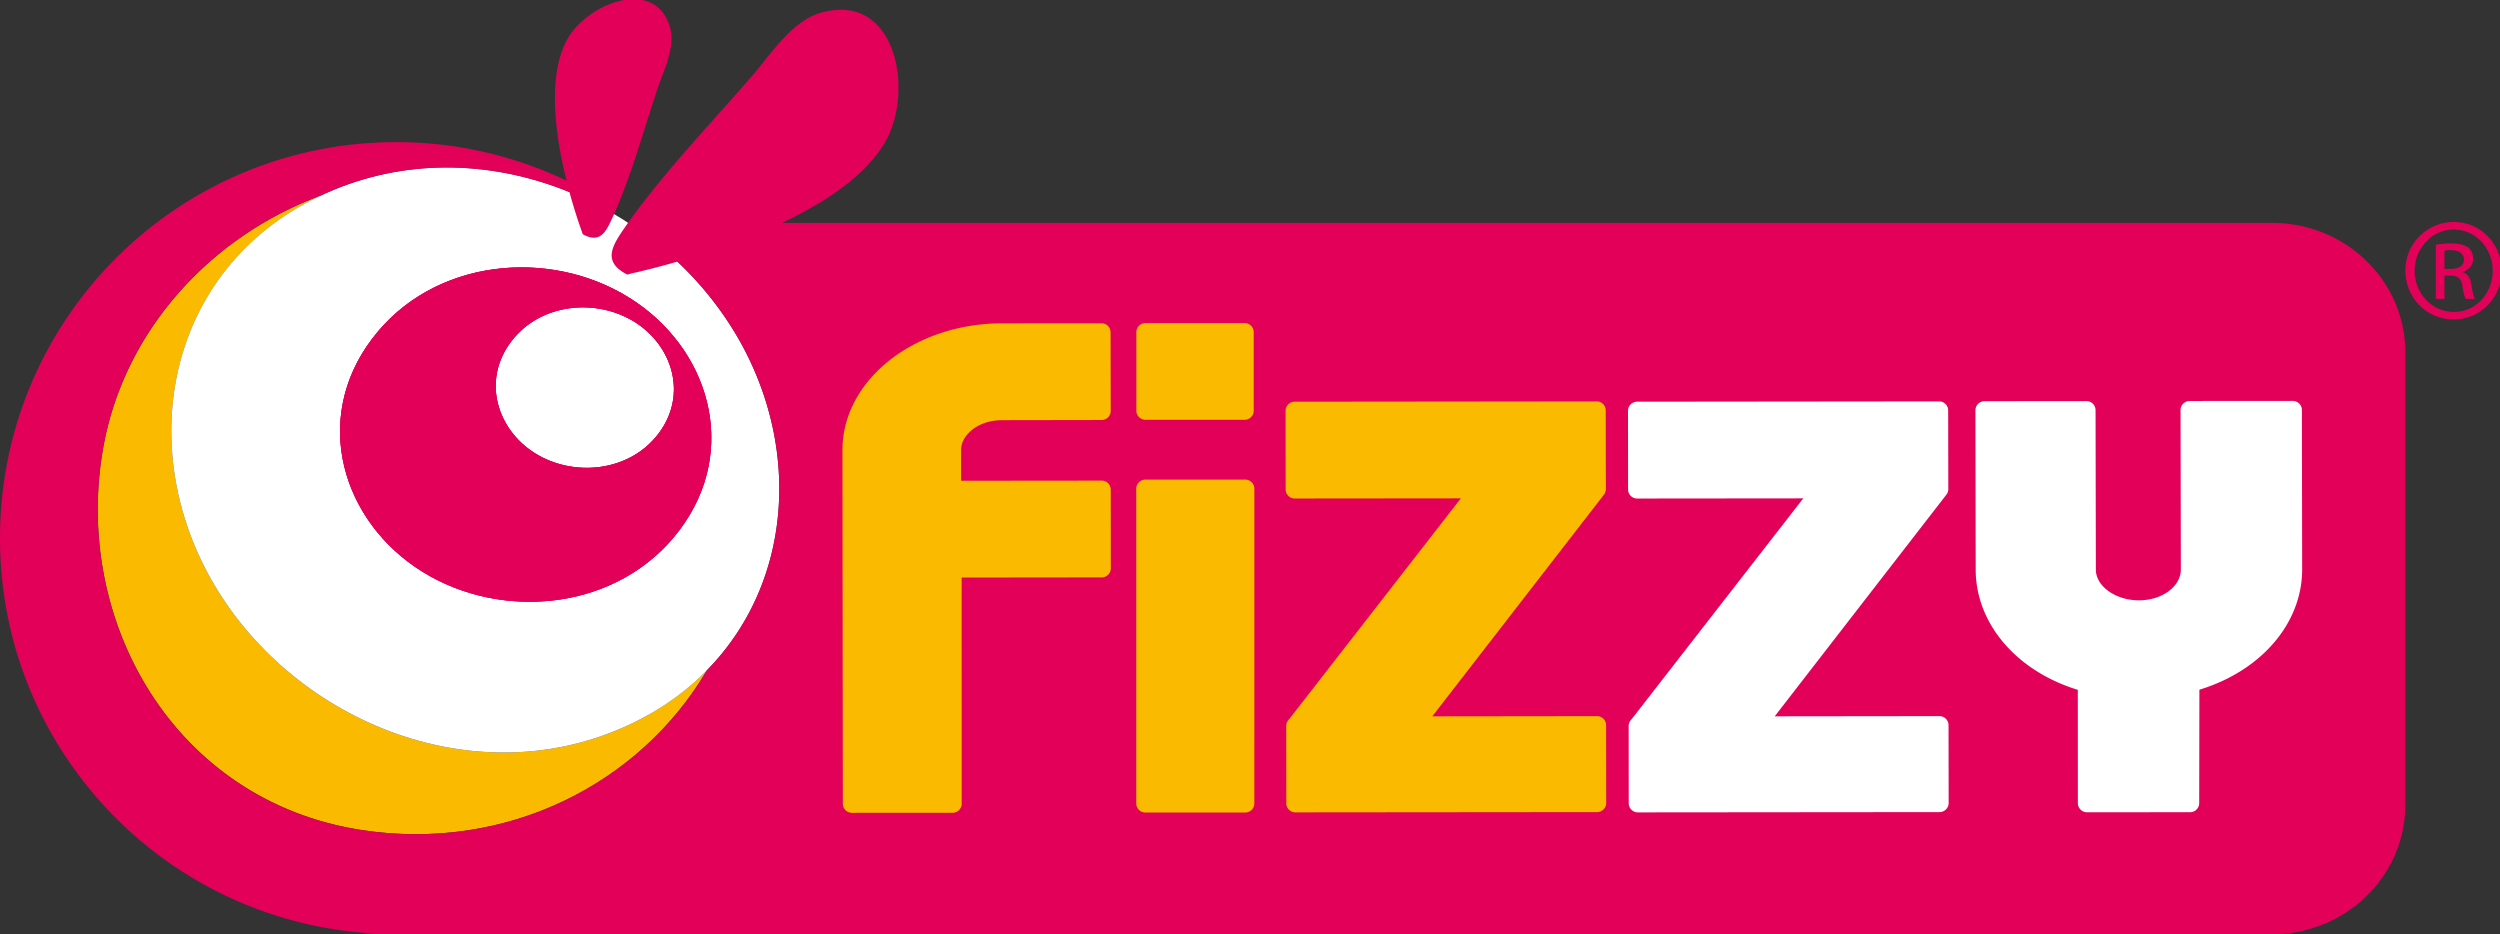
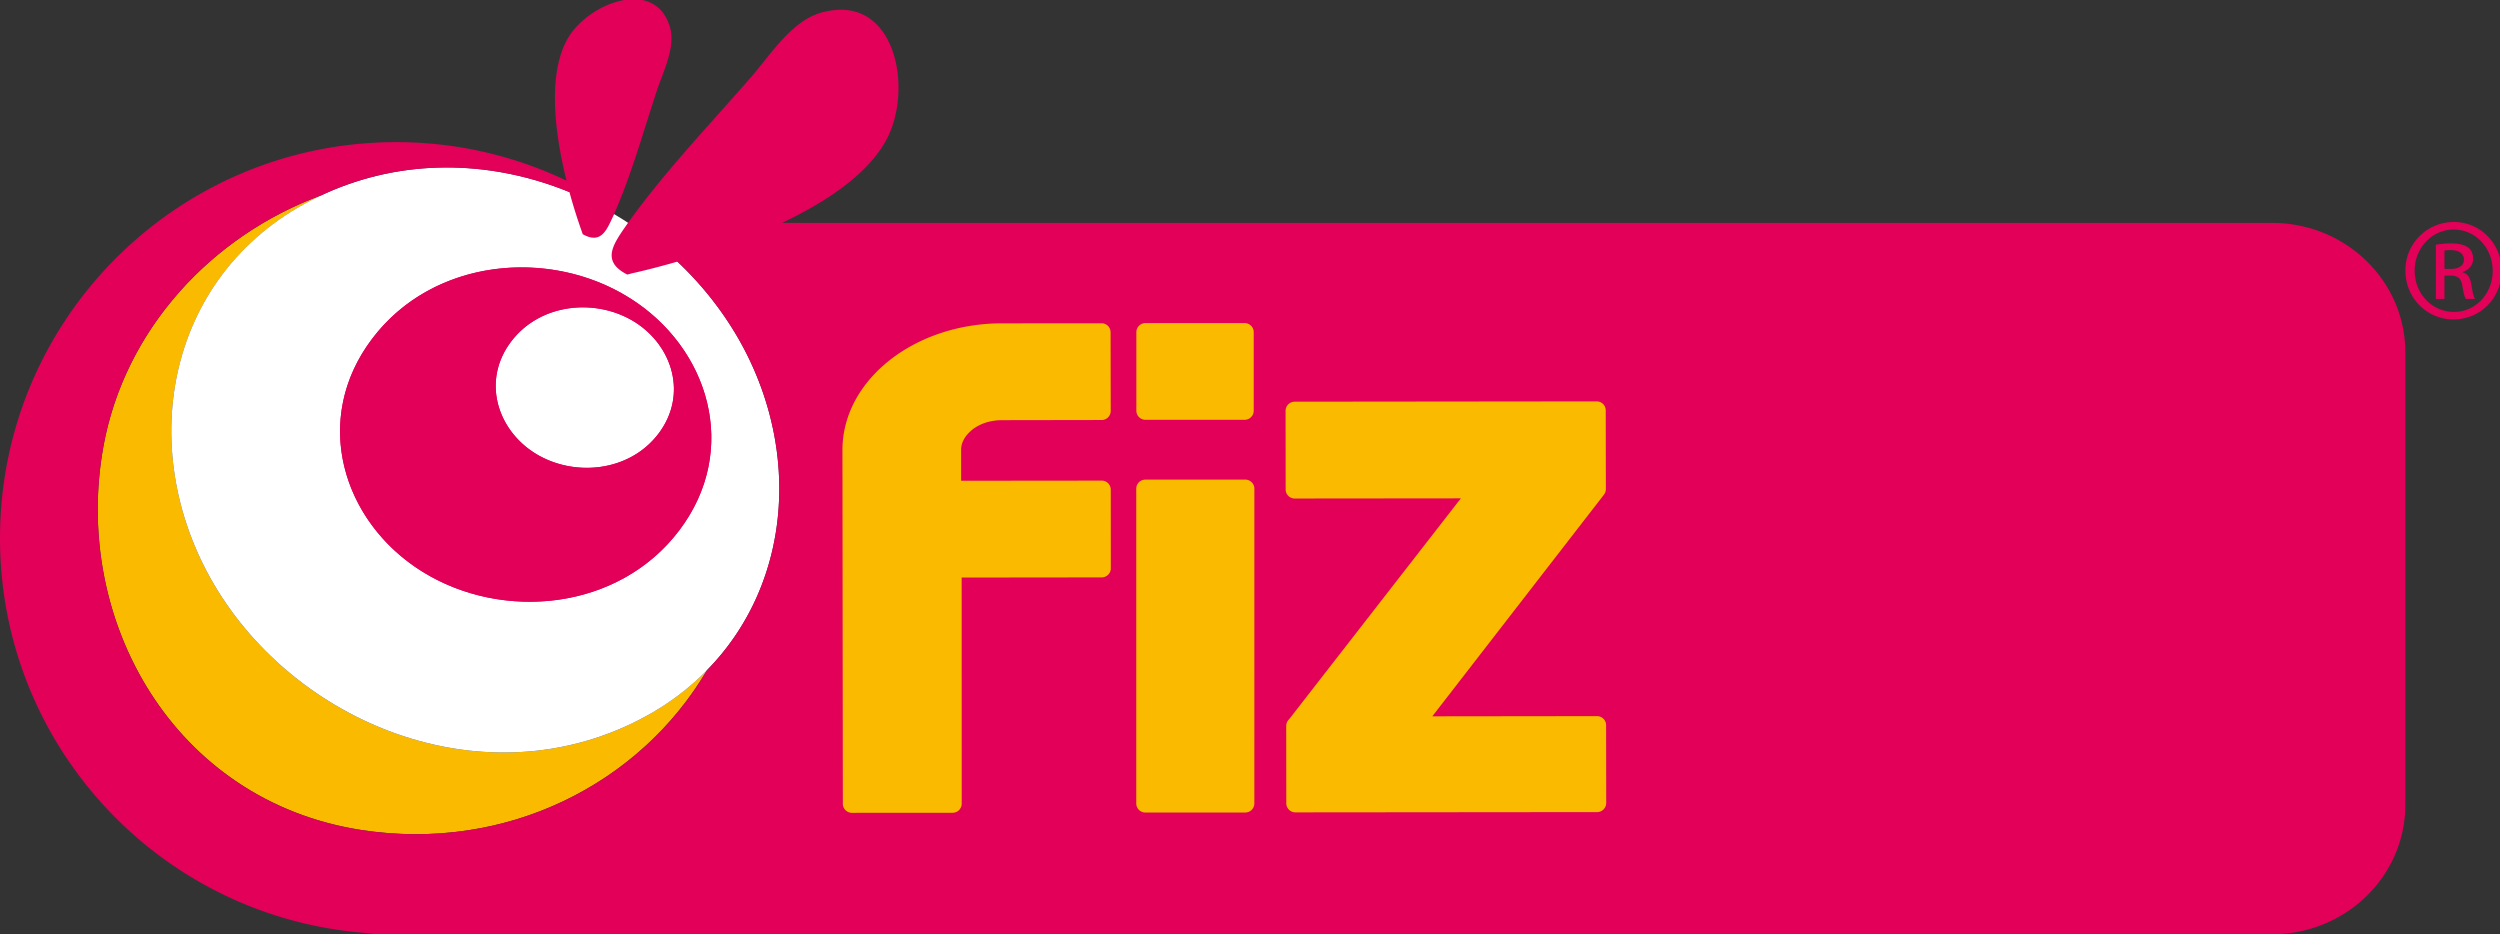
<svg xmlns="http://www.w3.org/2000/svg" width="167.248" height="62.514" viewBox="0 0 44.251 16.54">
  <rect x="0" y="0" width="44.251" height="16.54" fill="#333333" stroke="none" />
  <defs>
    <clipPath clipPathUnits="userSpaceOnUse" id="a">
      <path d="M0 61.719h125.435V0H0z" />
    </clipPath>
  </defs>
  <g transform="matrix(.353 0 0 -.353 0 21.773)" clip-path="url(#a)">
    <path d="M10.566 32.666c-3.88 6.918-2.055 15.689 5.592 19.238-5.571-2.038-9.915-6.77-10.974-12.62-1.577-8.716 3.54-17.751 12.899-19.216 7.298-1.137 14.015 2.304 17.367 8.007-1.115-1.135-2.485-2.103-4.116-2.834-7.798-3.494-16.866.46-20.768 7.425" fill="#f9ba00" />
    <path d="M16.335 51.99c7.796 3.494 16.86-.458 20.77-7.427 3.903-6.967 2.024-15.828-5.772-19.322-7.798-3.494-16.865.46-20.768 7.425-3.91 6.971-2.029 15.83 5.77 19.324" fill="#fff" />
    <path d="M33.02 39.938c-1.463-1.937-4.261-2.189-6.188-.99-1.923 1.202-2.67 3.666-1.207 5.601 1.462 1.938 4.262 2.193 6.19.993 1.924-1.203 2.67-3.667 1.205-5.604m-1.475 6.815c-4.01 2.504-9.838 1.974-12.886-2.062-3.053-4.034-1.504-9.166 2.51-11.67 4.012-2.5 9.84-1.968 12.89 2.067 3.054 4.035 1.504 9.166-2.514 11.665" fill="#e20059" />
-     <path d="M33.02 39.938c-1.463-1.937-4.261-2.189-6.188-.99-1.923 1.202-2.67 3.666-1.207 5.601 1.462 1.938 4.262 2.193 6.19.993 1.924-1.203 2.67-3.667 1.205-5.604m-1.475 6.815c-4.01 2.504-9.838 1.974-12.886-2.062-3.053-4.034-1.504-9.166 2.51-11.67 4.012-2.5 9.84-1.968 12.89 2.067 3.054 4.035 1.504 9.166-2.514 11.665" fill="#e50058" />
    <path d="M113.927 50.505H39.231l-.02-.003c2.449 1.16 4.625 2.678 5.422 4.558 1.077 2.61.106 6.787-3.217 6.044-1.627-.306-2.721-2.106-3.771-3.31-2.099-2.411-4.328-4.735-6.17-7.31-.681-.993-1.395-1.878-.02-2.572l.201.055c.658.147 1.45.347 2.315.597l-.004-.001a16.854 16.854 0 003.137-4c3.088-5.51 2.555-12.198-1.655-16.488-3.351-5.703-10.068-9.144-17.367-8.007-9.357 1.465-14.475 10.5-12.898 19.216 1.058 5.85 5.403 10.582 10.973 12.62l-.002-.001c.06.029.119.06.18.087 4.032 1.807 8.4 1.618 12.22.054.207-.761.43-1.441.619-1.974l.045-.133c.932-.524 1.203.209 1.554.964.883 1.999 1.469 4.125 2.156 6.209.342 1.046 1.029 2.333.611 3.369-.78 2.16-3.682 1.158-4.87-.422-1.27-1.726-.892-4.905-.264-7.434a19.793 19.793 0 01-8.544 1.93C8.892 54.553 0 45.662 0 34.693c0-10.415 8.02-18.951 18.219-19.785.312-.043.627-.074.951-.074h94.757c3.69 0 6.683 2.907 6.683 6.49v22.69c0 3.587-2.993 6.49-6.683 6.49" fill="#e20059" />
    <path d="M48.22 32.72l7.023.008c.25 0 .457.202.457.454l-.003 3.945a.46.46 0 01-.134.322.447.447 0 01-.321.132l-7.05-.007v1.542c0 .403.226.702.406.88.389.391.988.615 1.646.615l4.994.008a.457.457 0 01.457.456l-.007 3.942a.454.454 0 01-.455.455l-4.994-.004c-4.413-.006-8-2.858-7.997-6.36l.02-17.73c0-.252.205-.457.457-.456l5.049.003a.458.458 0 01.455.457zm9.208-11.782h5.012c.25 0 .457.203.457.456l.001 15.783c0 .12-.048.238-.136.322a.452.452 0 01-.321.132h-5.013a.453.453 0 01-.453-.454V21.394c0-.253.203-.456.453-.456m.009 19.692h4.97c.254 0 .458.204.458.455v3.939a.456.456 0 01-.457.456h-4.971a.457.457 0 01-.457-.456v-3.94c0-.25.205-.454.457-.454m22.989-3.755c.062.08.096.178.096.279l-.006 3.946a.452.452 0 01-.454.454l-15.145-.016a.456.456 0 01-.455-.455l.004-3.945a.453.453 0 01.455-.455l8.329.008-8.605-11.068a.474.474 0 01-.151-.322l.004-3.9a.455.455 0 01.456-.456l15.13.014c.122 0 .237.049.323.136.085.085.133.2.133.322l-.005 3.899a.456.456 0 01-.456.456l-8.259-.01z" fill="#f9ba00" />
-     <path d="M110.284 27.096c3.108.949 5.154 3.339 5.153 6.032l-.013 7.996a.458.458 0 01-.457.454l-5.173-.004a.452.452 0 01-.322-.134.453.453 0 01-.134-.323l.015-7.994c0-.85-.94-1.543-2.099-1.545-1.173 0-2.16.705-2.162 1.54l-.015 7.995a.454.454 0 01-.455.455l-5.116-.005a.456.456 0 01-.453-.457l.014-7.994c.003-2.699 2.045-5.082 5.12-6.022l.003-5.682c0-.123.048-.238.135-.323a.453.453 0 01.322-.135l5.173.004c.252 0 .454.206.454.457zm-12.688 9.779c.064.08.098.178.098.279l-.007 3.946a.452.452 0 01-.454.454l-15.144-.016a.456.456 0 01-.457-.455l.004-3.945a.455.455 0 01.455-.455l8.33.008-8.603-11.068a.481.481 0 01-.153-.322l.004-3.9a.457.457 0 01.457-.456l15.129.014c.12 0 .237.049.323.136a.45.45 0 01.133.322l-.006 3.899a.456.456 0 01-.456.456l-8.26-.01z" fill="#fff" />
    <path d="M33.022 39.94c-1.464-1.938-4.263-2.19-6.19-.99-1.923 1.202-2.67 3.665-1.206 5.601 1.46 1.936 4.262 2.191 6.19.992 1.925-1.203 2.672-3.666 1.206-5.604m-1.475 6.815c-4.01 2.505-9.84 1.974-12.887-2.062-3.054-4.034-1.505-9.167 2.512-11.67 4.009-2.5 9.84-1.968 12.889 2.067 3.053 4.035 1.503 9.166-2.514 11.665m91.026 1.443h.314c.36 0 .662.131.662.465 0 .24-.174.477-.663.477a1.99 1.99 0 01-.313-.02zm0-1.506h-.432v2.72c.227.032.442.064.768.064.414 0 .683-.086.847-.205.16-.12.252-.305.252-.562 0-.36-.241-.577-.533-.664v-.02c.237-.044.4-.26.454-.66.063-.424.127-.588.173-.673h-.454c-.066.085-.13.334-.183.694-.067.345-.24.475-.588.475h-.304zm.454 3.478c-1.073 0-1.949-.92-1.949-2.058 0-1.16.877-2.07 1.962-2.07 1.084-.012 1.95.91 1.95 2.058 0 1.15-.865 2.07-1.95 2.07zm.012.38c1.337 0 2.397-1.084 2.397-2.438 0-1.378-1.06-2.449-2.41-2.449-1.33 0-2.413 1.071-2.413 2.45a2.422 2.422 0 002.413 2.436z" fill="#e20059" />
  </g>
</svg>